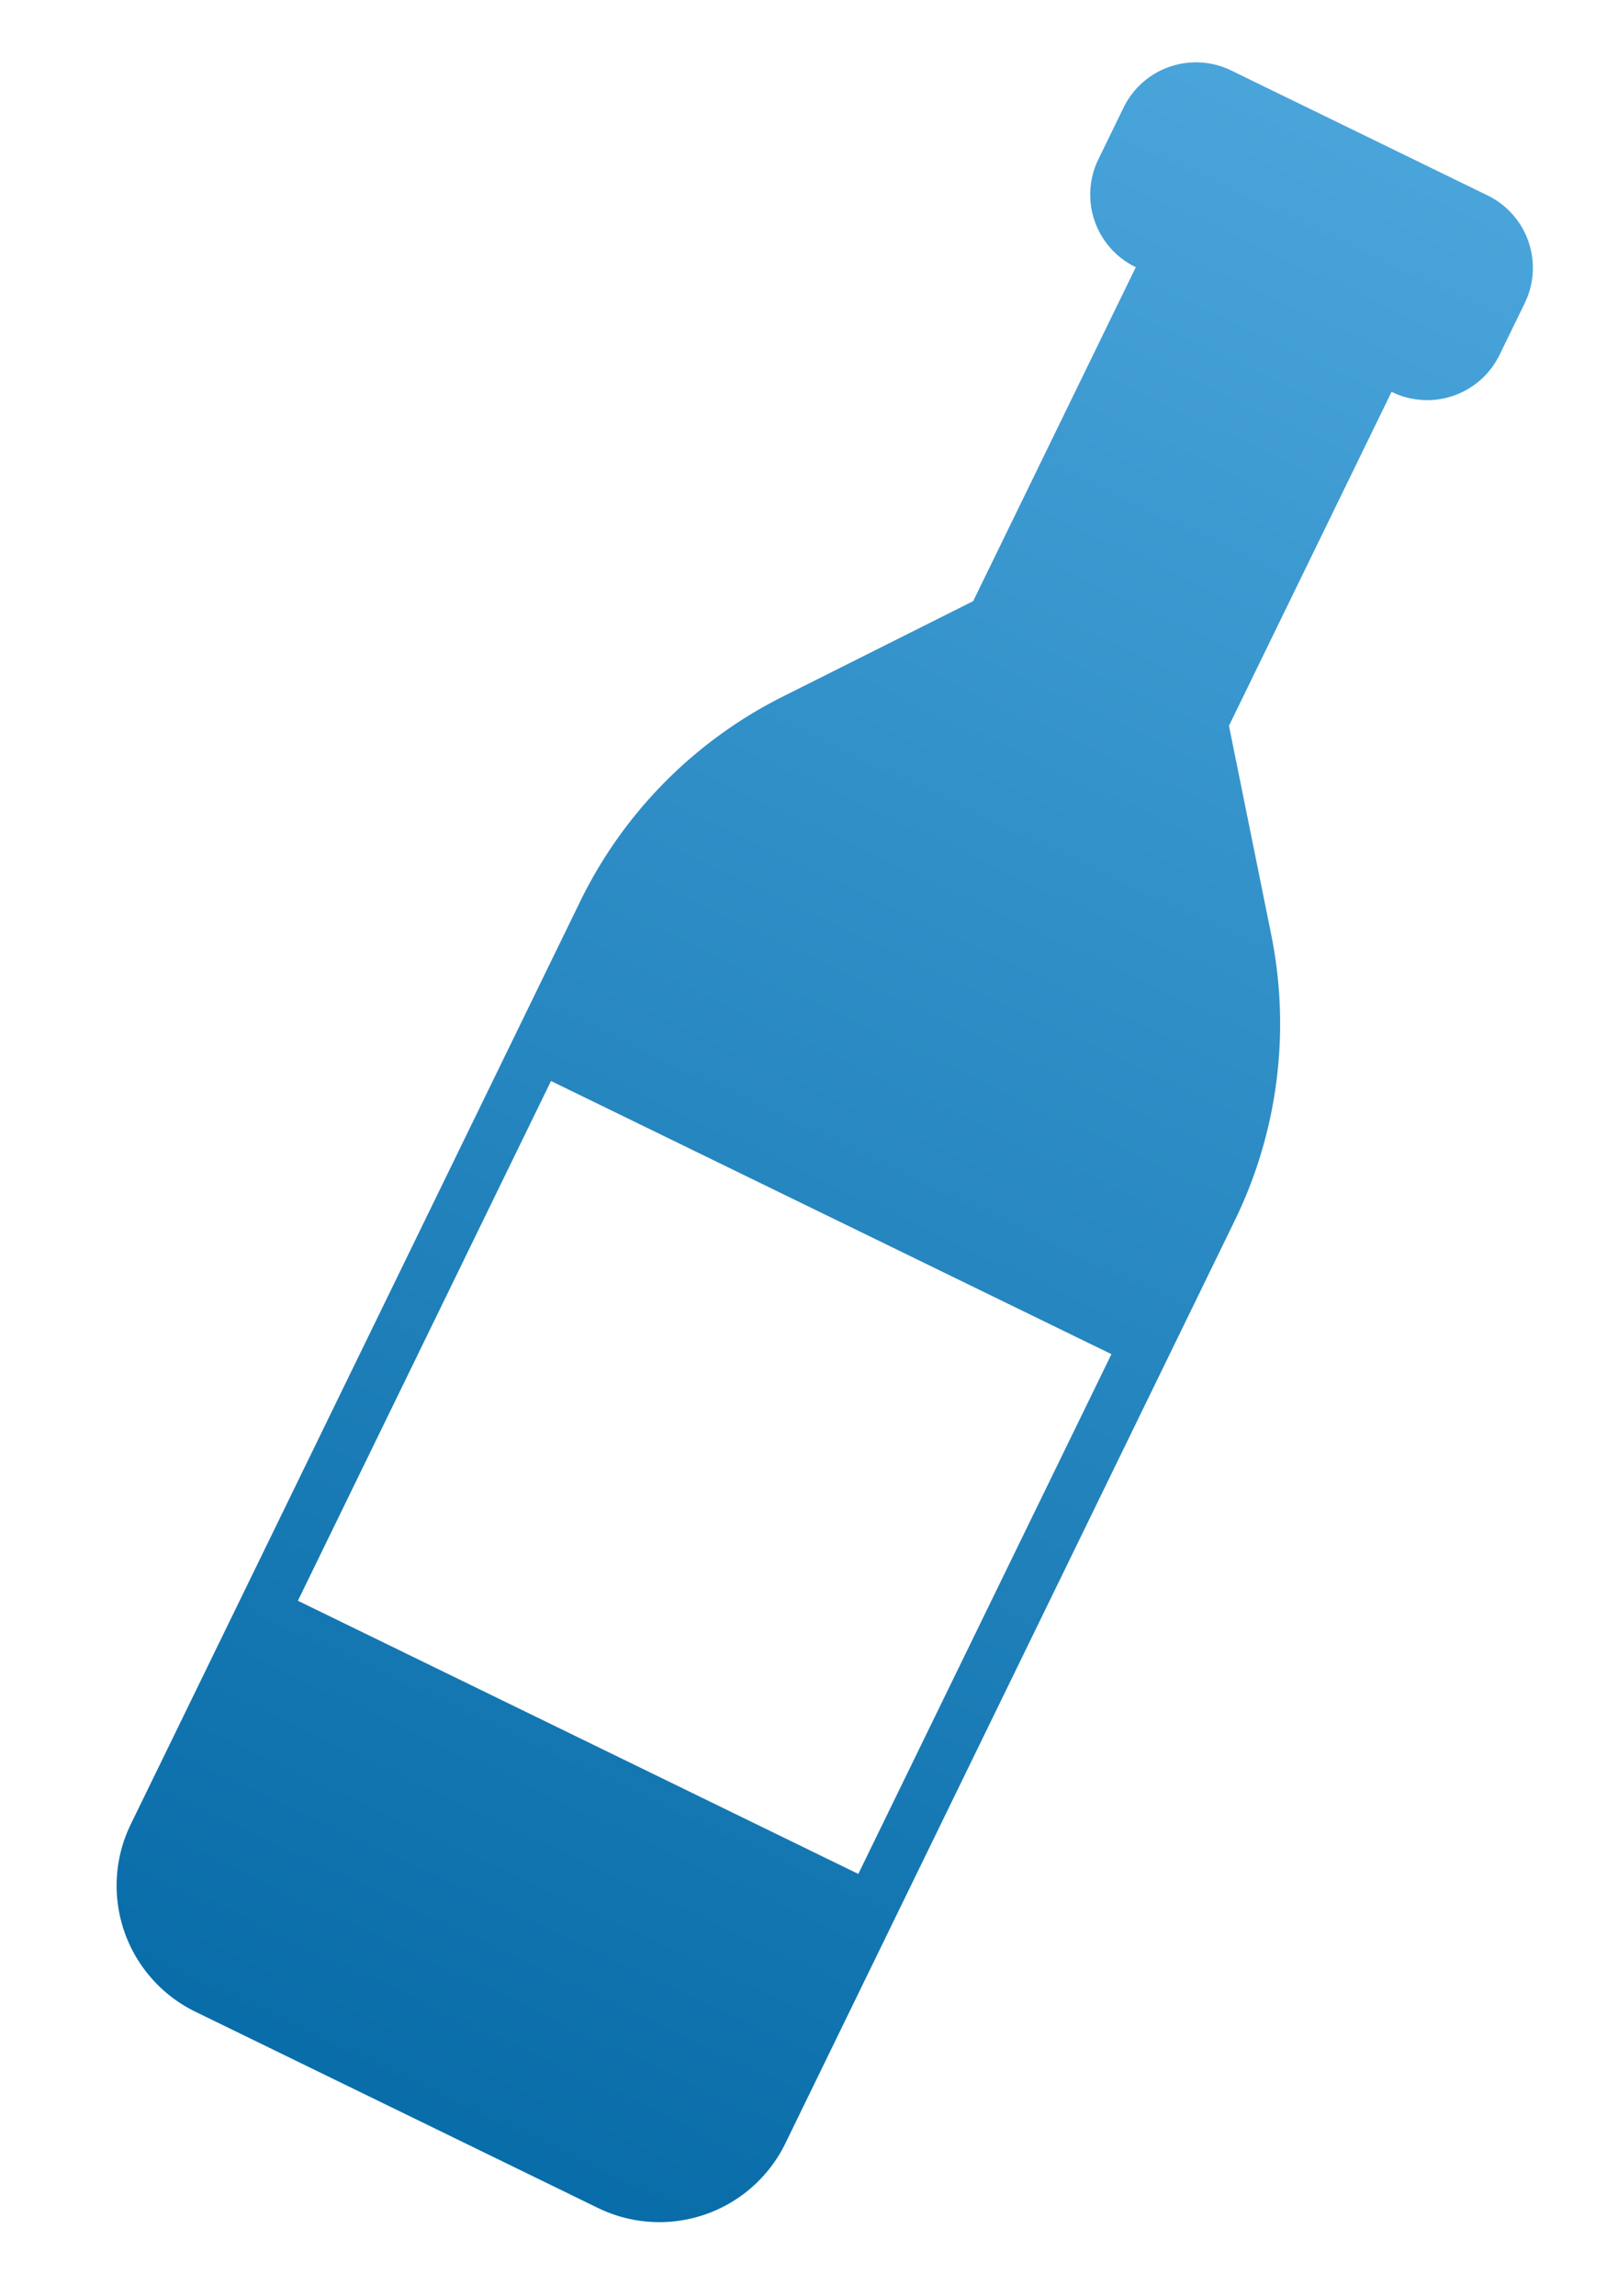
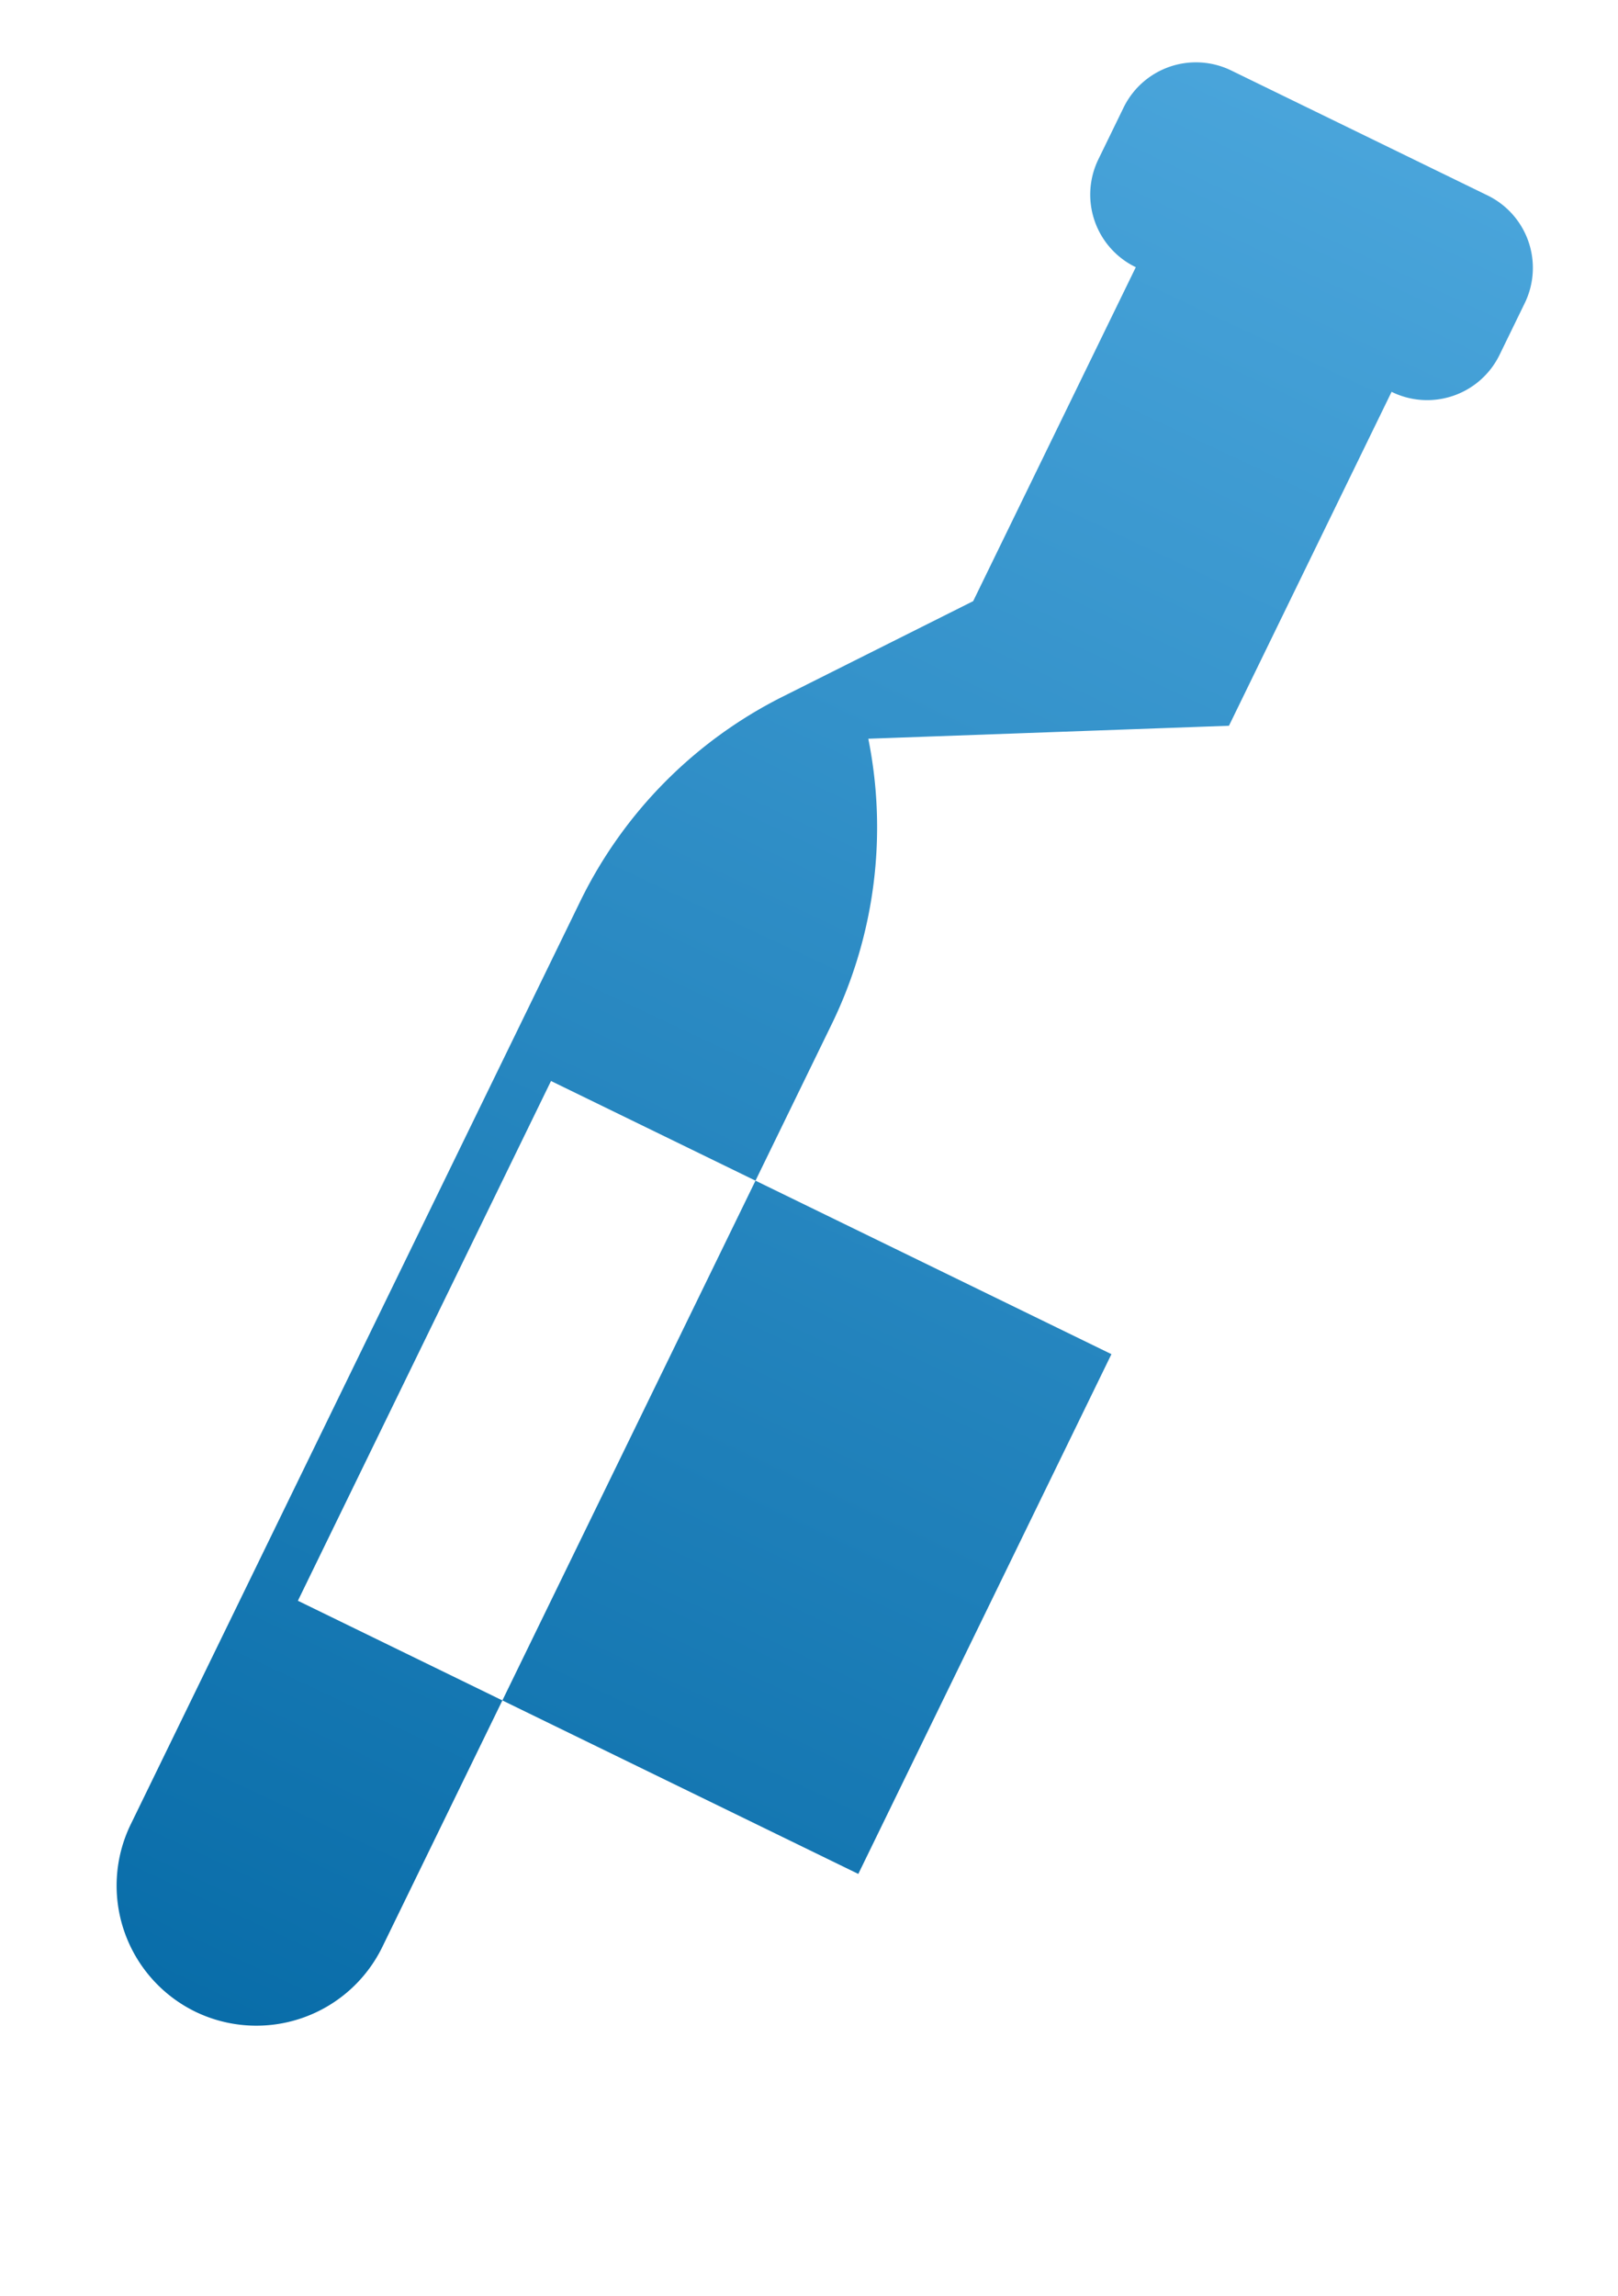
<svg xmlns="http://www.w3.org/2000/svg" width="36.171" height="51.3" viewBox="0 0 36.171 51.3">
  <defs>
    <linearGradient id="linear-gradient" x1="0.5" x2="0.5" y2="1" gradientUnits="objectBoundingBox">
      <stop offset="0" stop-color="#4aa5db" />
      <stop offset="1" stop-color="#086ca8" />
    </linearGradient>
  </defs>
  <g id="Layer_2_00000170245238279556966580000003539987135067813565_" transform="matrix(0.899, 0.438, -0.438, 0.899, -1566.667, -3532.46)">
    <g id="white_sep" transform="translate(2976 2478.73)">
-       <path id="Trazado_3828" data-name="Trazado 3828" d="M11.319,13.185v-8.3h.008a1.8,1.8,0,0,0,1.8-1.8V1.8a1.8,1.8,0,0,0-1.8-1.8H4.951a1.8,1.8,0,0,0-1.8,1.8V3.086a1.8,1.8,0,0,0,1.8,1.8h.008v8.3l-2.9,3.792A10.042,10.042,0,0,0,0,23.051V46.007a3.133,3.133,0,0,0,3.128,3.13H13.15a3.133,3.133,0,0,0,3.128-3.13V23.051a10.043,10.043,0,0,0-2.058-6.074Zm-1.171-8.3h0ZM1.171,26.959H15.107V39.878H1.171Z" transform="translate(0)" fill="url(#linear-gradient)" />
+       <path id="Trazado_3828" data-name="Trazado 3828" d="M11.319,13.185v-8.3h.008a1.8,1.8,0,0,0,1.8-1.8V1.8a1.8,1.8,0,0,0-1.8-1.8H4.951a1.8,1.8,0,0,0-1.8,1.8V3.086a1.8,1.8,0,0,0,1.8,1.8h.008v8.3l-2.9,3.792A10.042,10.042,0,0,0,0,23.051V46.007a3.133,3.133,0,0,0,3.128,3.13a3.133,3.133,0,0,0,3.128-3.13V23.051a10.043,10.043,0,0,0-2.058-6.074Zm-1.171-8.3h0ZM1.171,26.959H15.107V39.878H1.171Z" transform="translate(0)" fill="url(#linear-gradient)" />
    </g>
  </g>
</svg>